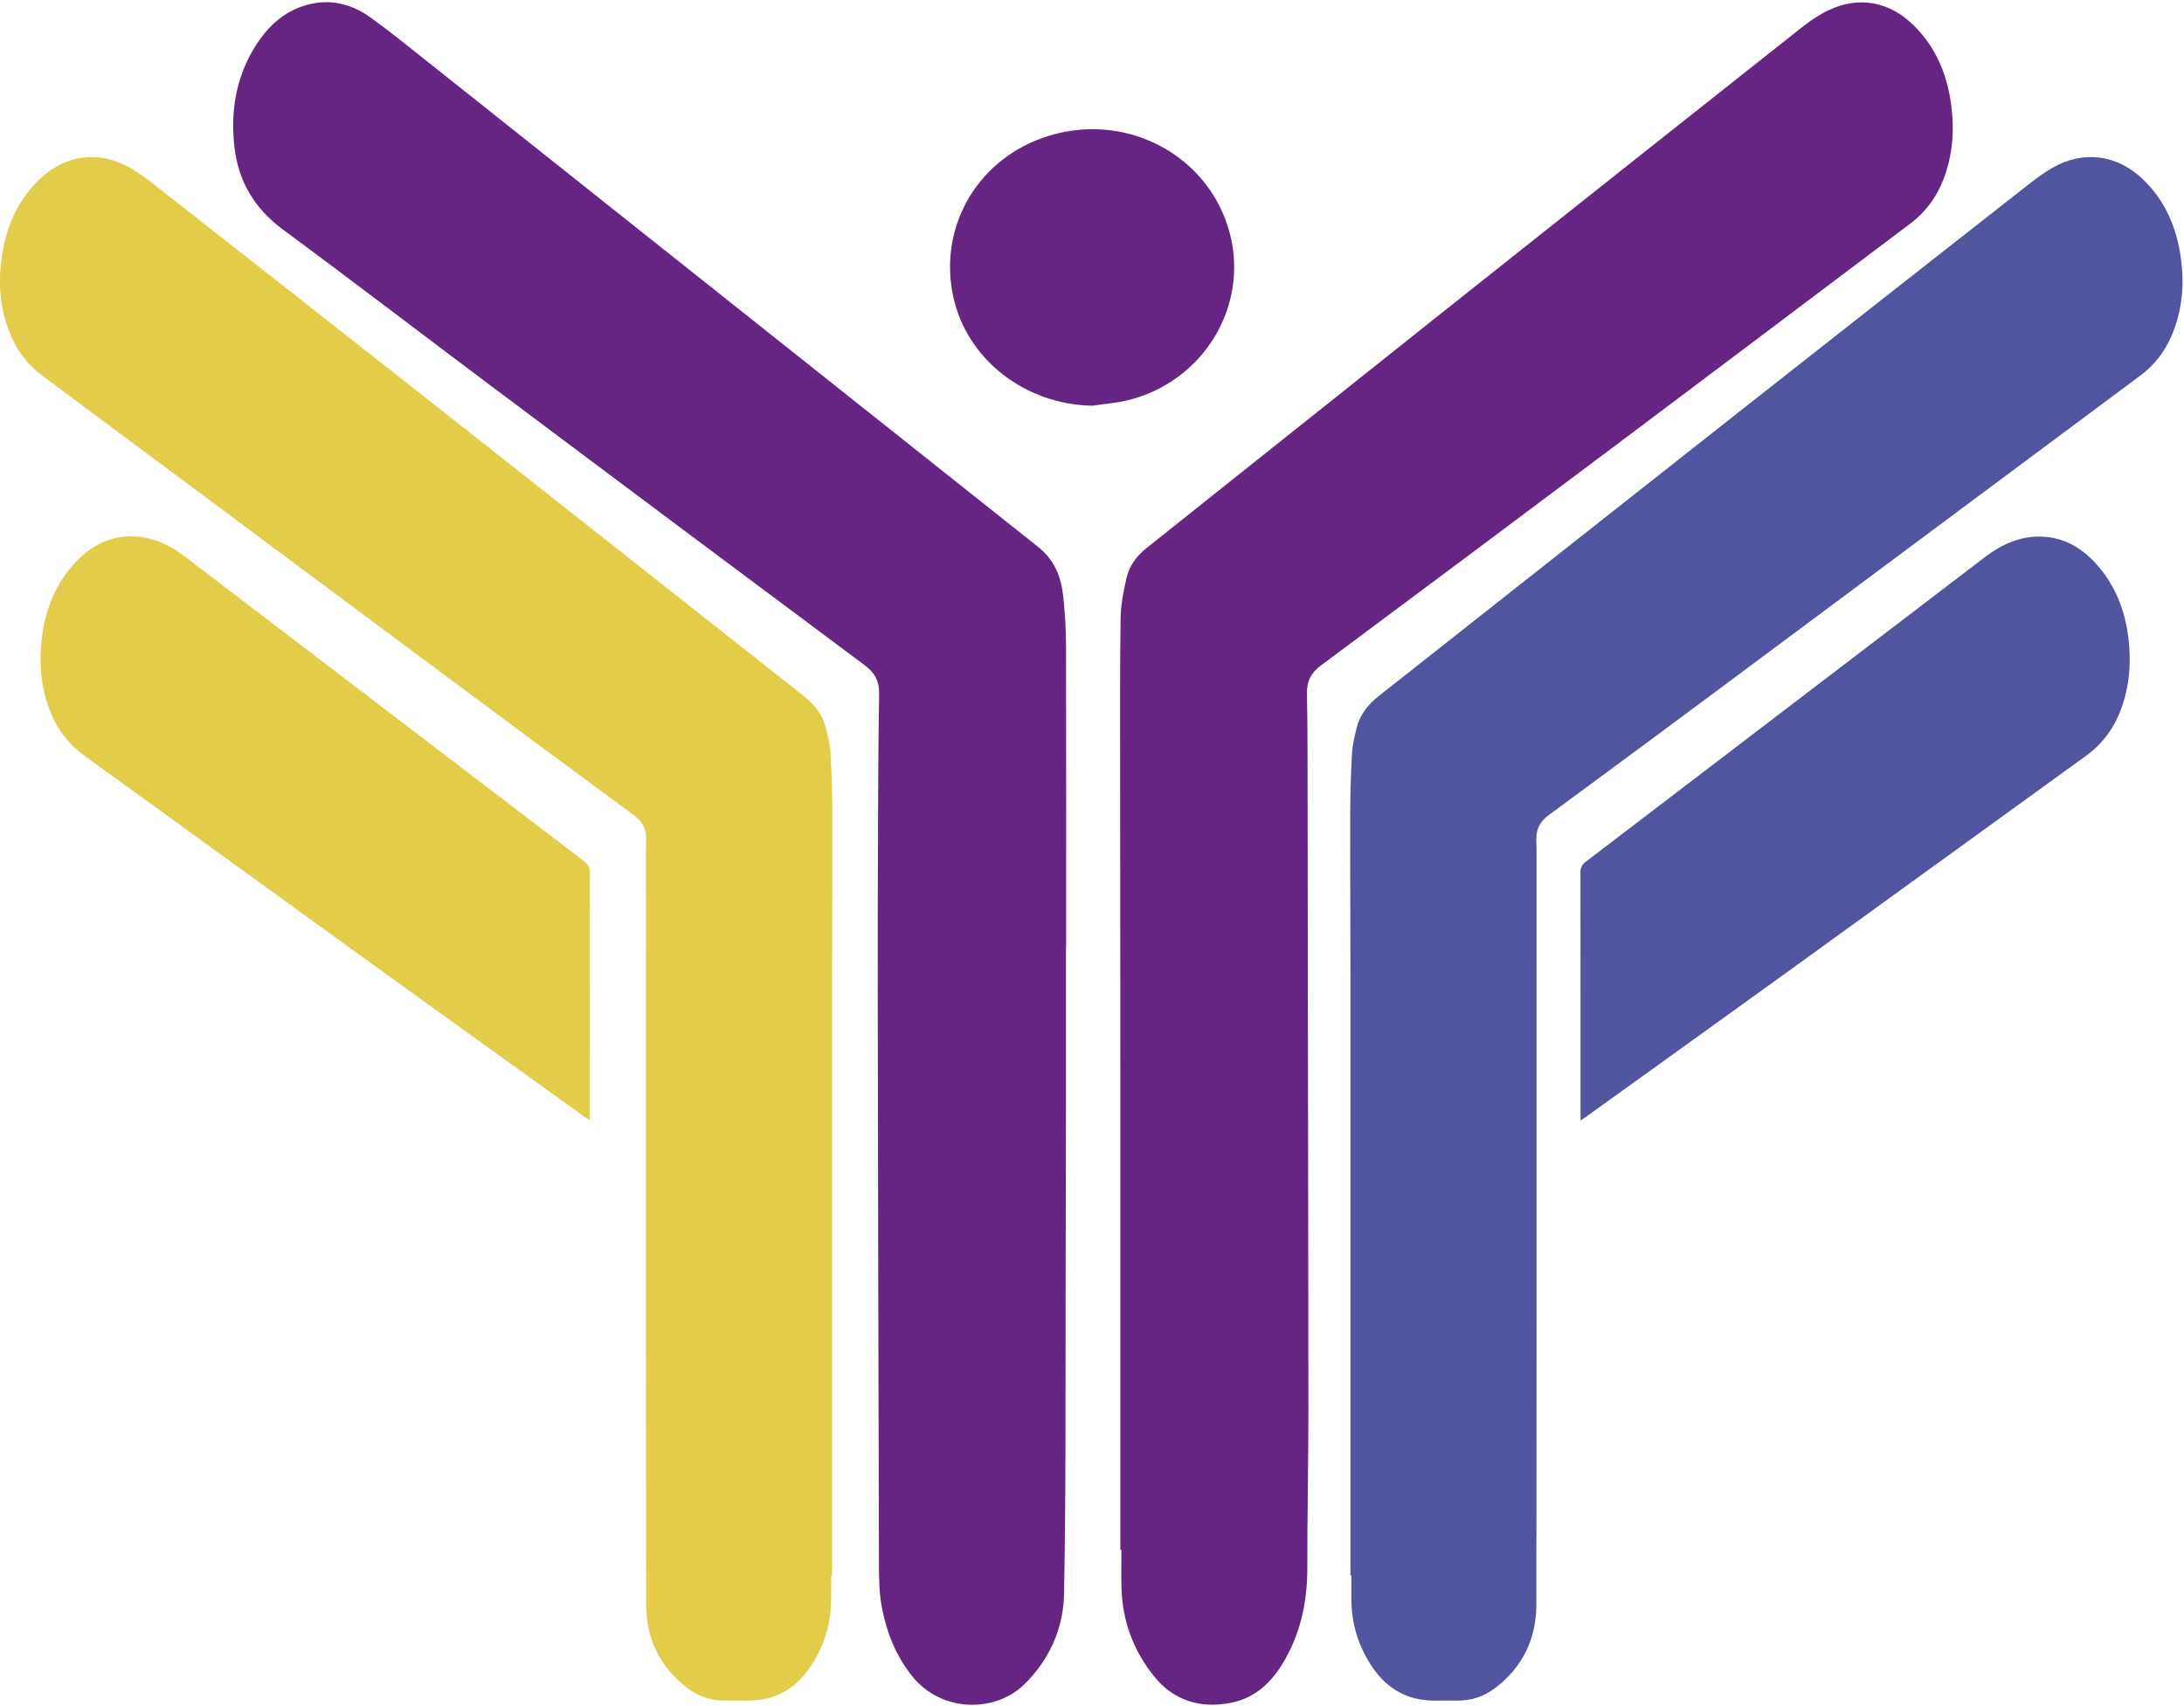
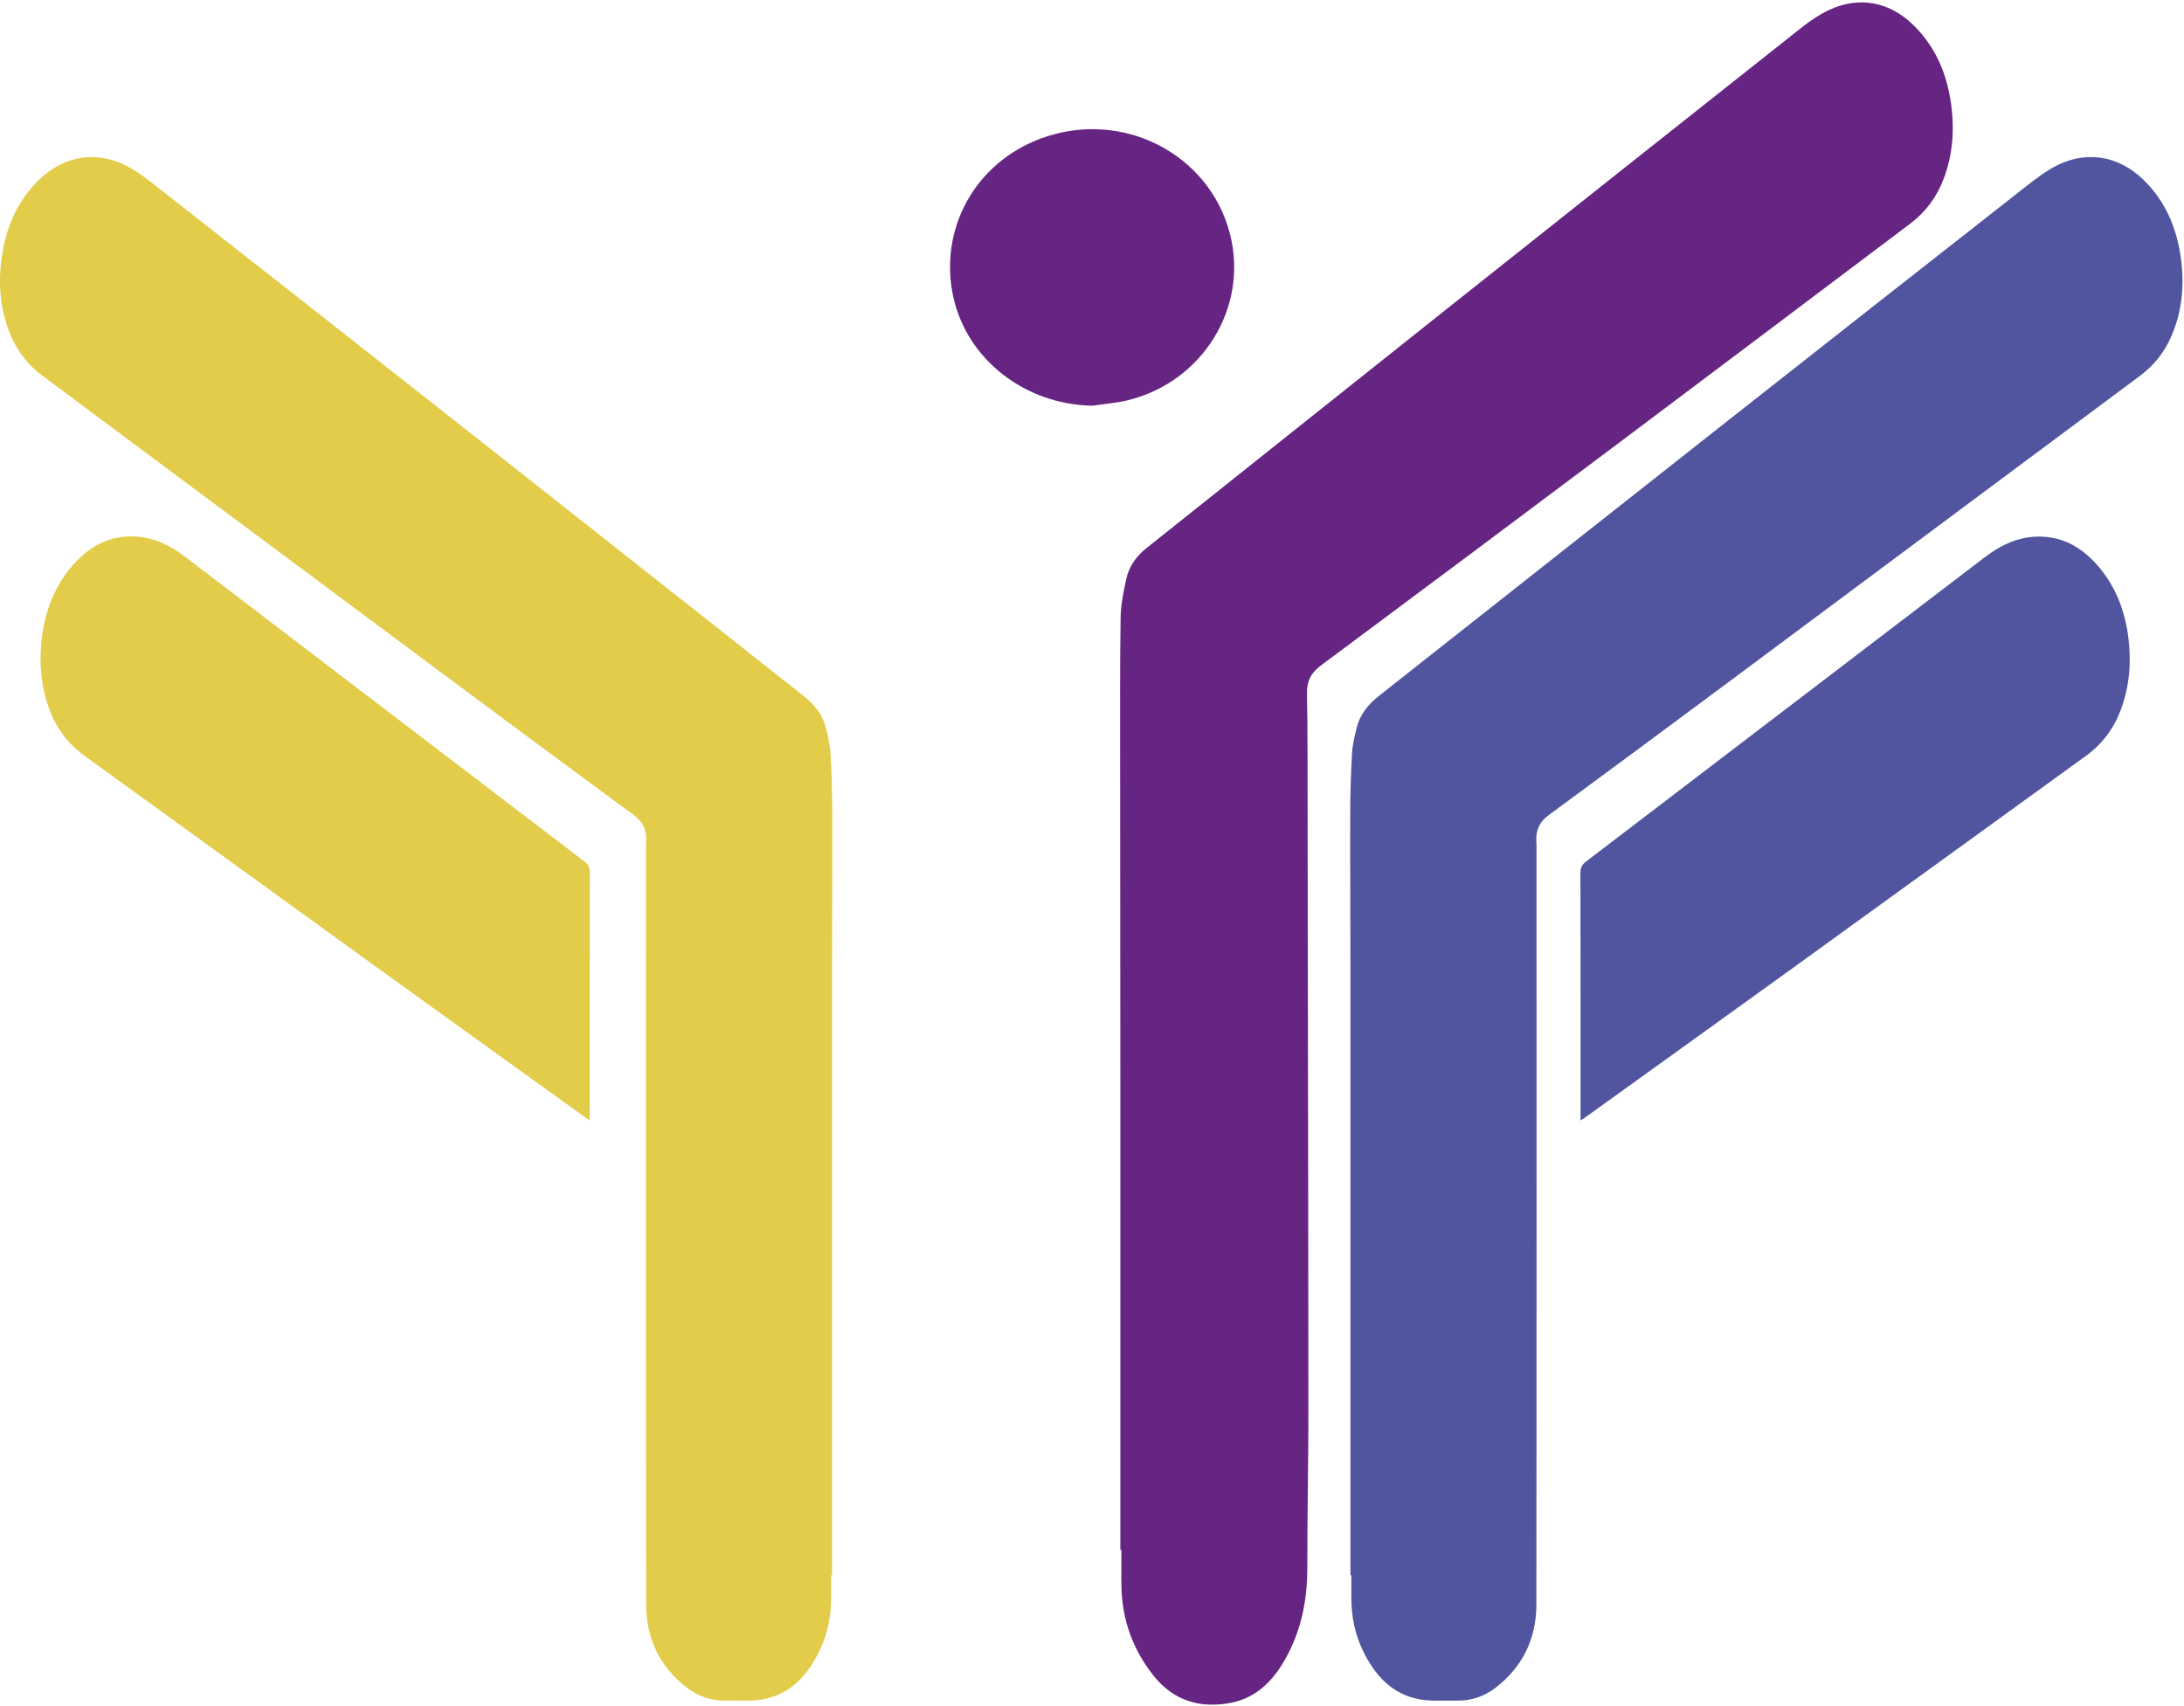
<svg xmlns="http://www.w3.org/2000/svg" id="katman_1" data-name="katman 1" viewBox="0 0 987.81 771.52">
  <defs>
    <style>      .cls-1 {        fill: #e2cc49;      }      .cls-1, .cls-2, .cls-3 {        stroke-width: 0px;      }      .cls-2 {        fill: #51559f;      }      .cls-3 {        fill: #662483;      }    </style>
  </defs>
-   <path class="cls-3" d="m482.13,428.48c0,24.31.02,48.61,0,72.92-.02,24.69-.07,49.38-.14,74.08-.13,48.51.19,97.03-.72,145.52-.29,15.5-6.59,29.79-18.1,40.98-13.13,12.77-37.17,12.7-50.4-3.55-7.53-9.25-11.74-20.02-13.93-31.5-1.19-6.21-1.27-12.69-1.29-19.05-.25-86.08-.42-172.16-.56-258.24-.04-26.05.03-52.1.14-78.14.08-19.17.16-38.34.5-57.5.1-5.65-1.8-9.58-6.41-13.01-56.59-42.16-113.1-84.44-169.57-126.76-31.22-23.4-62.17-47.15-93.57-70.31-12.93-9.54-20.28-21.81-22.06-37.53-1.77-15.69.57-30.71,8.81-44.42,6.21-10.33,14.61-18.09,26.89-20.42,9.47-1.8,18.17.86,25.79,6.32,8.73,6.25,17.07,13.05,25.48,19.73,92.24,73.31,184.45,146.66,276.72,219.93,7.42,5.89,10.35,13.81,11.24,22.71.71,7.11,1.19,14.27,1.21,21.41.1,45.61.05,91.22.05,136.83h-.05Z" />
  <path class="cls-3" d="m506.73,701.08c0-70.1.01-140.21,0-210.31-.01-48.9-.08-97.81-.1-146.71,0-21.59-.11-43.17.22-64.75.09-5.84,1.32-11.71,2.57-17.46,1.22-5.63,4.46-10.21,9.02-13.84,44.76-35.65,89.47-71.35,134.26-106.95,54.04-42.95,108.12-85.85,162.25-128.68,3.76-2.98,7.85-5.74,12.17-7.79,13.61-6.46,27.35-3.89,38.17,6.63,10.15,9.87,15.31,22.17,17.19,35.95,1.56,11.47.78,22.78-3.38,33.71-3.1,8.16-8.05,14.95-15.04,20.22-44.16,33.25-88.28,66.54-132.49,99.71-44.68,33.52-89.42,66.96-134.24,100.29-4.51,3.36-6.31,7.17-6.2,12.76.34,16.65.25,33.31.29,49.96.06,26.73.08,53.45.11,80.18.09,64.88.25,129.75.25,194.63,0,23.52-.52,47.05-.49,70.57.02,15.74-3.2,30.52-11.58,43.95-5.43,8.69-12.76,15.12-23.11,17.11-13.88,2.66-25.86-1.05-34.77-12.2-9.24-11.56-14.2-24.94-14.59-39.84-.15-5.71-.02-11.43-.02-17.14-.16,0-.32,0-.47,0Z" />
-   <path class="cls-2" d="m610.8,712.54c0-89.66.01-179.32,0-268.98,0-25.08-.17-50.16-.11-75.24.02-9.18.3-18.38.82-27.54.22-3.91,1.16-7.82,2.12-11.65,1.52-6.06,5.27-10.59,10.14-14.43,54.06-42.6,108.05-85.3,162.12-127.89,43.65-34.39,87.37-68.69,131.09-102.98,3.65-2.86,7.39-5.68,11.4-7.97,14.08-8.02,29.35-5.9,41.01,5.38,10.03,9.71,15.12,21.86,16.99,35.41,1.68,12.16.65,24.12-4.32,35.52-3.12,7.16-7.81,13.11-14.08,17.77-62.19,46.31-124.37,92.63-186.59,138.9-26.95,20.05-53.94,40.04-81.01,59.93-4.23,3.11-5.82,6.99-5.5,11.98.07,1.16.08,2.32.08,3.48,0,113.88.07,227.76-.08,341.63-.02,15.33-6.17,28.19-18.55,37.63-5.14,3.92-11.05,5.91-17.59,5.74-5.7-.15-11.55.44-17.07-.64-12.3-2.42-19.88-10.94-25.15-21.75-3.7-7.6-5.33-15.7-5.31-24.14,0-3.39,0-6.78,0-10.17-.14,0-.29,0-.43,0Z" />
+   <path class="cls-2" d="m610.8,712.54c0-89.66.01-179.32,0-268.98,0-25.08-.17-50.16-.11-75.24.02-9.18.3-18.38.82-27.54.22-3.91,1.16-7.82,2.12-11.65,1.52-6.06,5.27-10.59,10.14-14.43,54.06-42.6,108.05-85.3,162.12-127.89,43.65-34.39,87.37-68.69,131.09-102.98,3.65-2.86,7.39-5.68,11.4-7.97,14.08-8.02,29.35-5.9,41.01,5.38,10.03,9.71,15.12,21.86,16.99,35.41,1.68,12.16.65,24.12-4.32,35.52-3.12,7.16-7.81,13.11-14.08,17.77-62.19,46.31-124.37,92.63-186.59,138.9-26.95,20.05-53.94,40.04-81.01,59.93-4.23,3.11-5.82,6.99-5.5,11.98.07,1.16.08,2.32.08,3.48,0,113.88.07,227.76-.08,341.63-.02,15.33-6.17,28.19-18.55,37.63-5.14,3.92-11.05,5.91-17.59,5.74-5.7-.15-11.55.44-17.07-.64-12.3-2.42-19.88-10.94-25.15-21.75-3.7-7.6-5.33-15.7-5.31-24.14,0-3.39,0-6.78,0-10.17-.14,0-.29,0-.43,0" />
  <path class="cls-2" d="m714.87,506.82c0-1.43,0-2.3,0-3.16,0-36.31.02-72.61-.05-108.92,0-2.29.75-3.68,2.53-5.04,60.11-45.83,120.17-91.72,180.26-137.58,8.14-6.21,17.07-10.23,27.64-9.28,9.75.87,17.29,5.86,23.51,12.99,8.27,9.48,12.49,20.74,13.95,33.14,1.28,10.92.42,21.6-3.43,31.96-3.19,8.57-8.41,15.61-15.85,20.99-44.53,32.22-89.03,64.49-133.58,96.68-30.75,22.21-61.57,44.32-92.37,66.48-.69.5-1.41.95-2.6,1.74Z" />
  <path class="cls-3" d="m494.03,183.51c-30.29-.52-56.48-20.74-62.79-48.92-6.89-30.77,9.74-61.15,39.95-72.09,36.57-13.25,75.64,7.08,85.05,43.05,8.68,33.19-12.1,67.23-46.22,75.51-5.22,1.27-10.65,1.66-15.99,2.46Z" />
  <path class="cls-1" d="m376.34,712.54c0-89.66-.01-179.32,0-268.98,0-25.08.17-50.16.11-75.24-.02-9.18-.3-18.38-.82-27.54-.22-3.91-1.16-7.82-2.12-11.65-1.52-6.06-5.27-10.59-10.14-14.43-54.06-42.6-108.05-85.3-162.12-127.89-43.65-34.39-87.37-68.69-131.09-102.98-3.65-2.86-7.39-5.68-11.4-7.97-14.08-8.02-29.35-5.9-41.01,5.38C7.72,90.94,2.63,103.09.75,116.64c-1.68,12.16-.65,24.12,4.32,35.52,3.12,7.16,7.81,13.11,14.08,17.77,62.19,46.31,124.37,92.63,186.59,138.9,26.95,20.05,53.94,40.04,81.01,59.93,4.23,3.11,5.82,6.99,5.5,11.98-.07,1.16-.08,2.32-.08,3.48,0,113.88-.07,227.76.08,341.63.02,15.33,6.17,28.19,18.55,37.63,5.14,3.92,11.05,5.91,17.59,5.74,5.7-.15,11.55.44,17.07-.64,12.3-2.42,19.88-10.94,25.15-21.75,3.7-7.6,5.33-15.7,5.31-24.14,0-3.39,0-6.78,0-10.17.14,0,.29,0,.43,0Z" />
  <path class="cls-1" d="m266.74,506.74c0-1.43,0-2.3,0-3.16,0-36.31-.02-72.61.05-108.92,0-2.29-.75-3.68-2.53-5.04-60.11-45.83-120.17-91.72-180.26-137.58-8.14-6.21-17.07-10.23-27.64-9.28-9.75.87-17.29,5.86-23.51,12.99-8.27,9.48-12.49,20.74-13.95,33.14-1.28,10.92-.42,21.6,3.43,31.96,3.19,8.57,8.41,15.61,15.85,20.99,44.53,32.22,89.03,64.49,133.58,96.68,30.75,22.21,61.57,44.32,92.37,66.48.69.5,1.41.95,2.6,1.74Z" />
</svg>